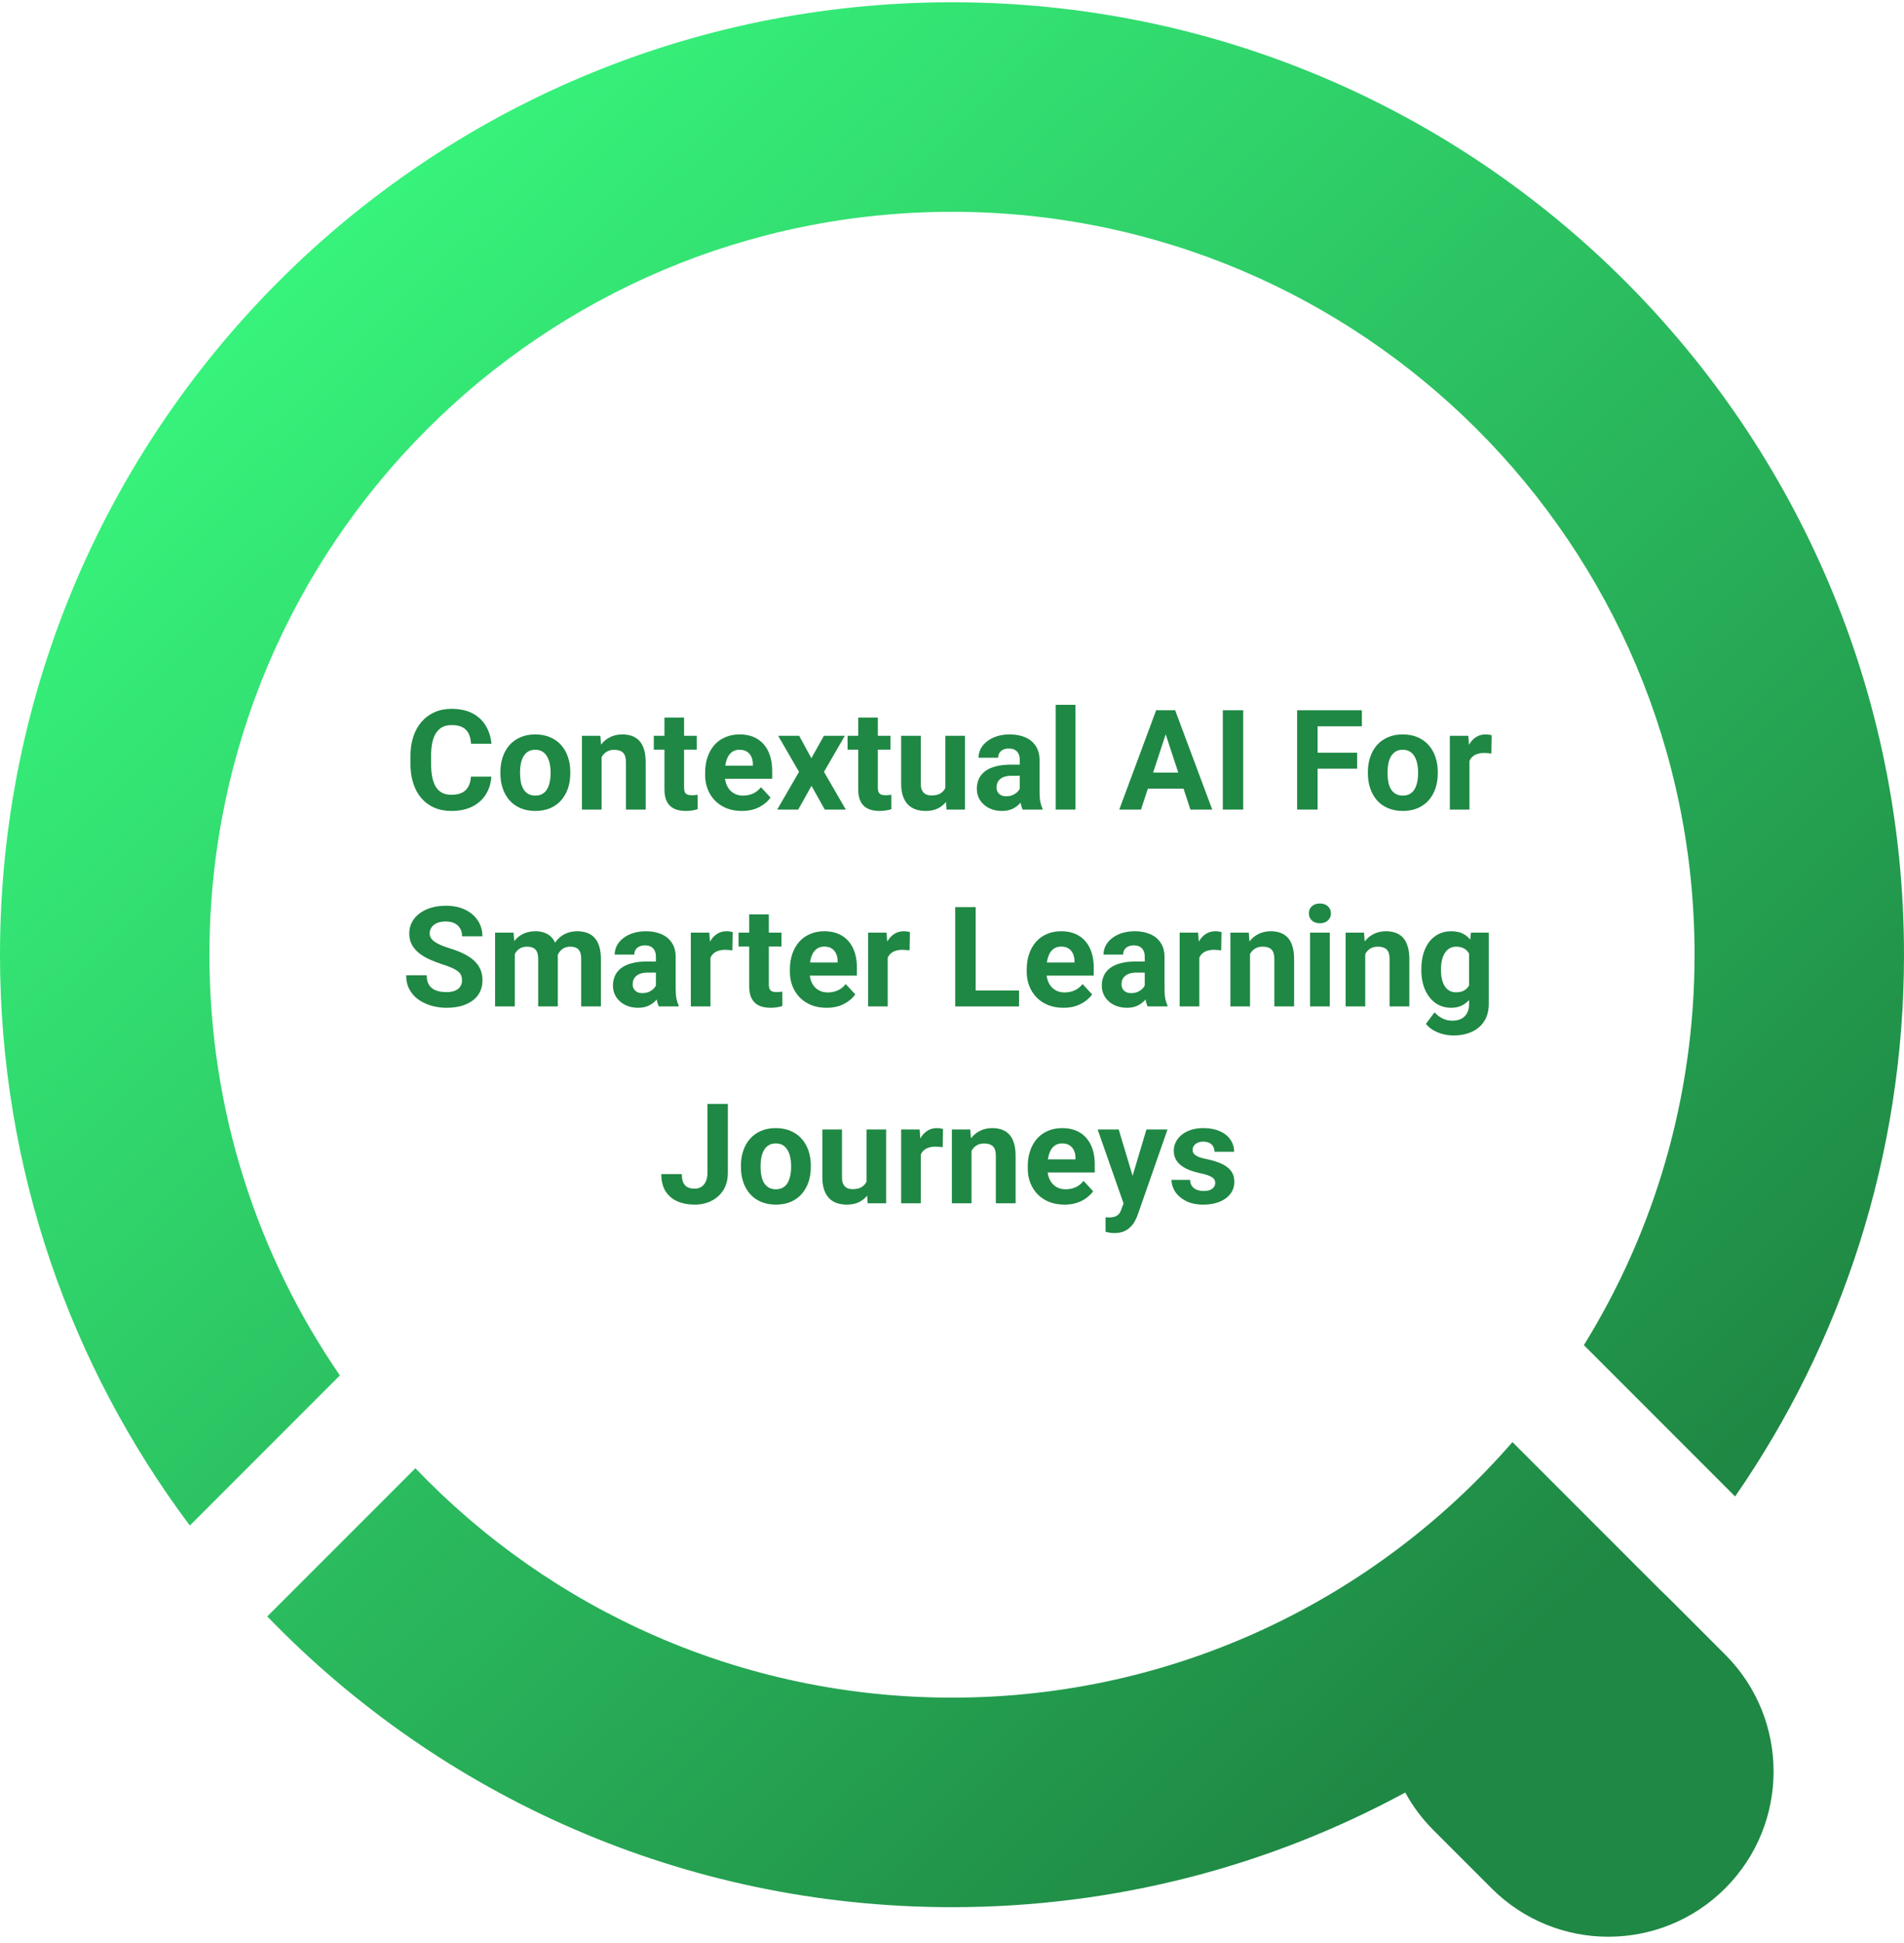
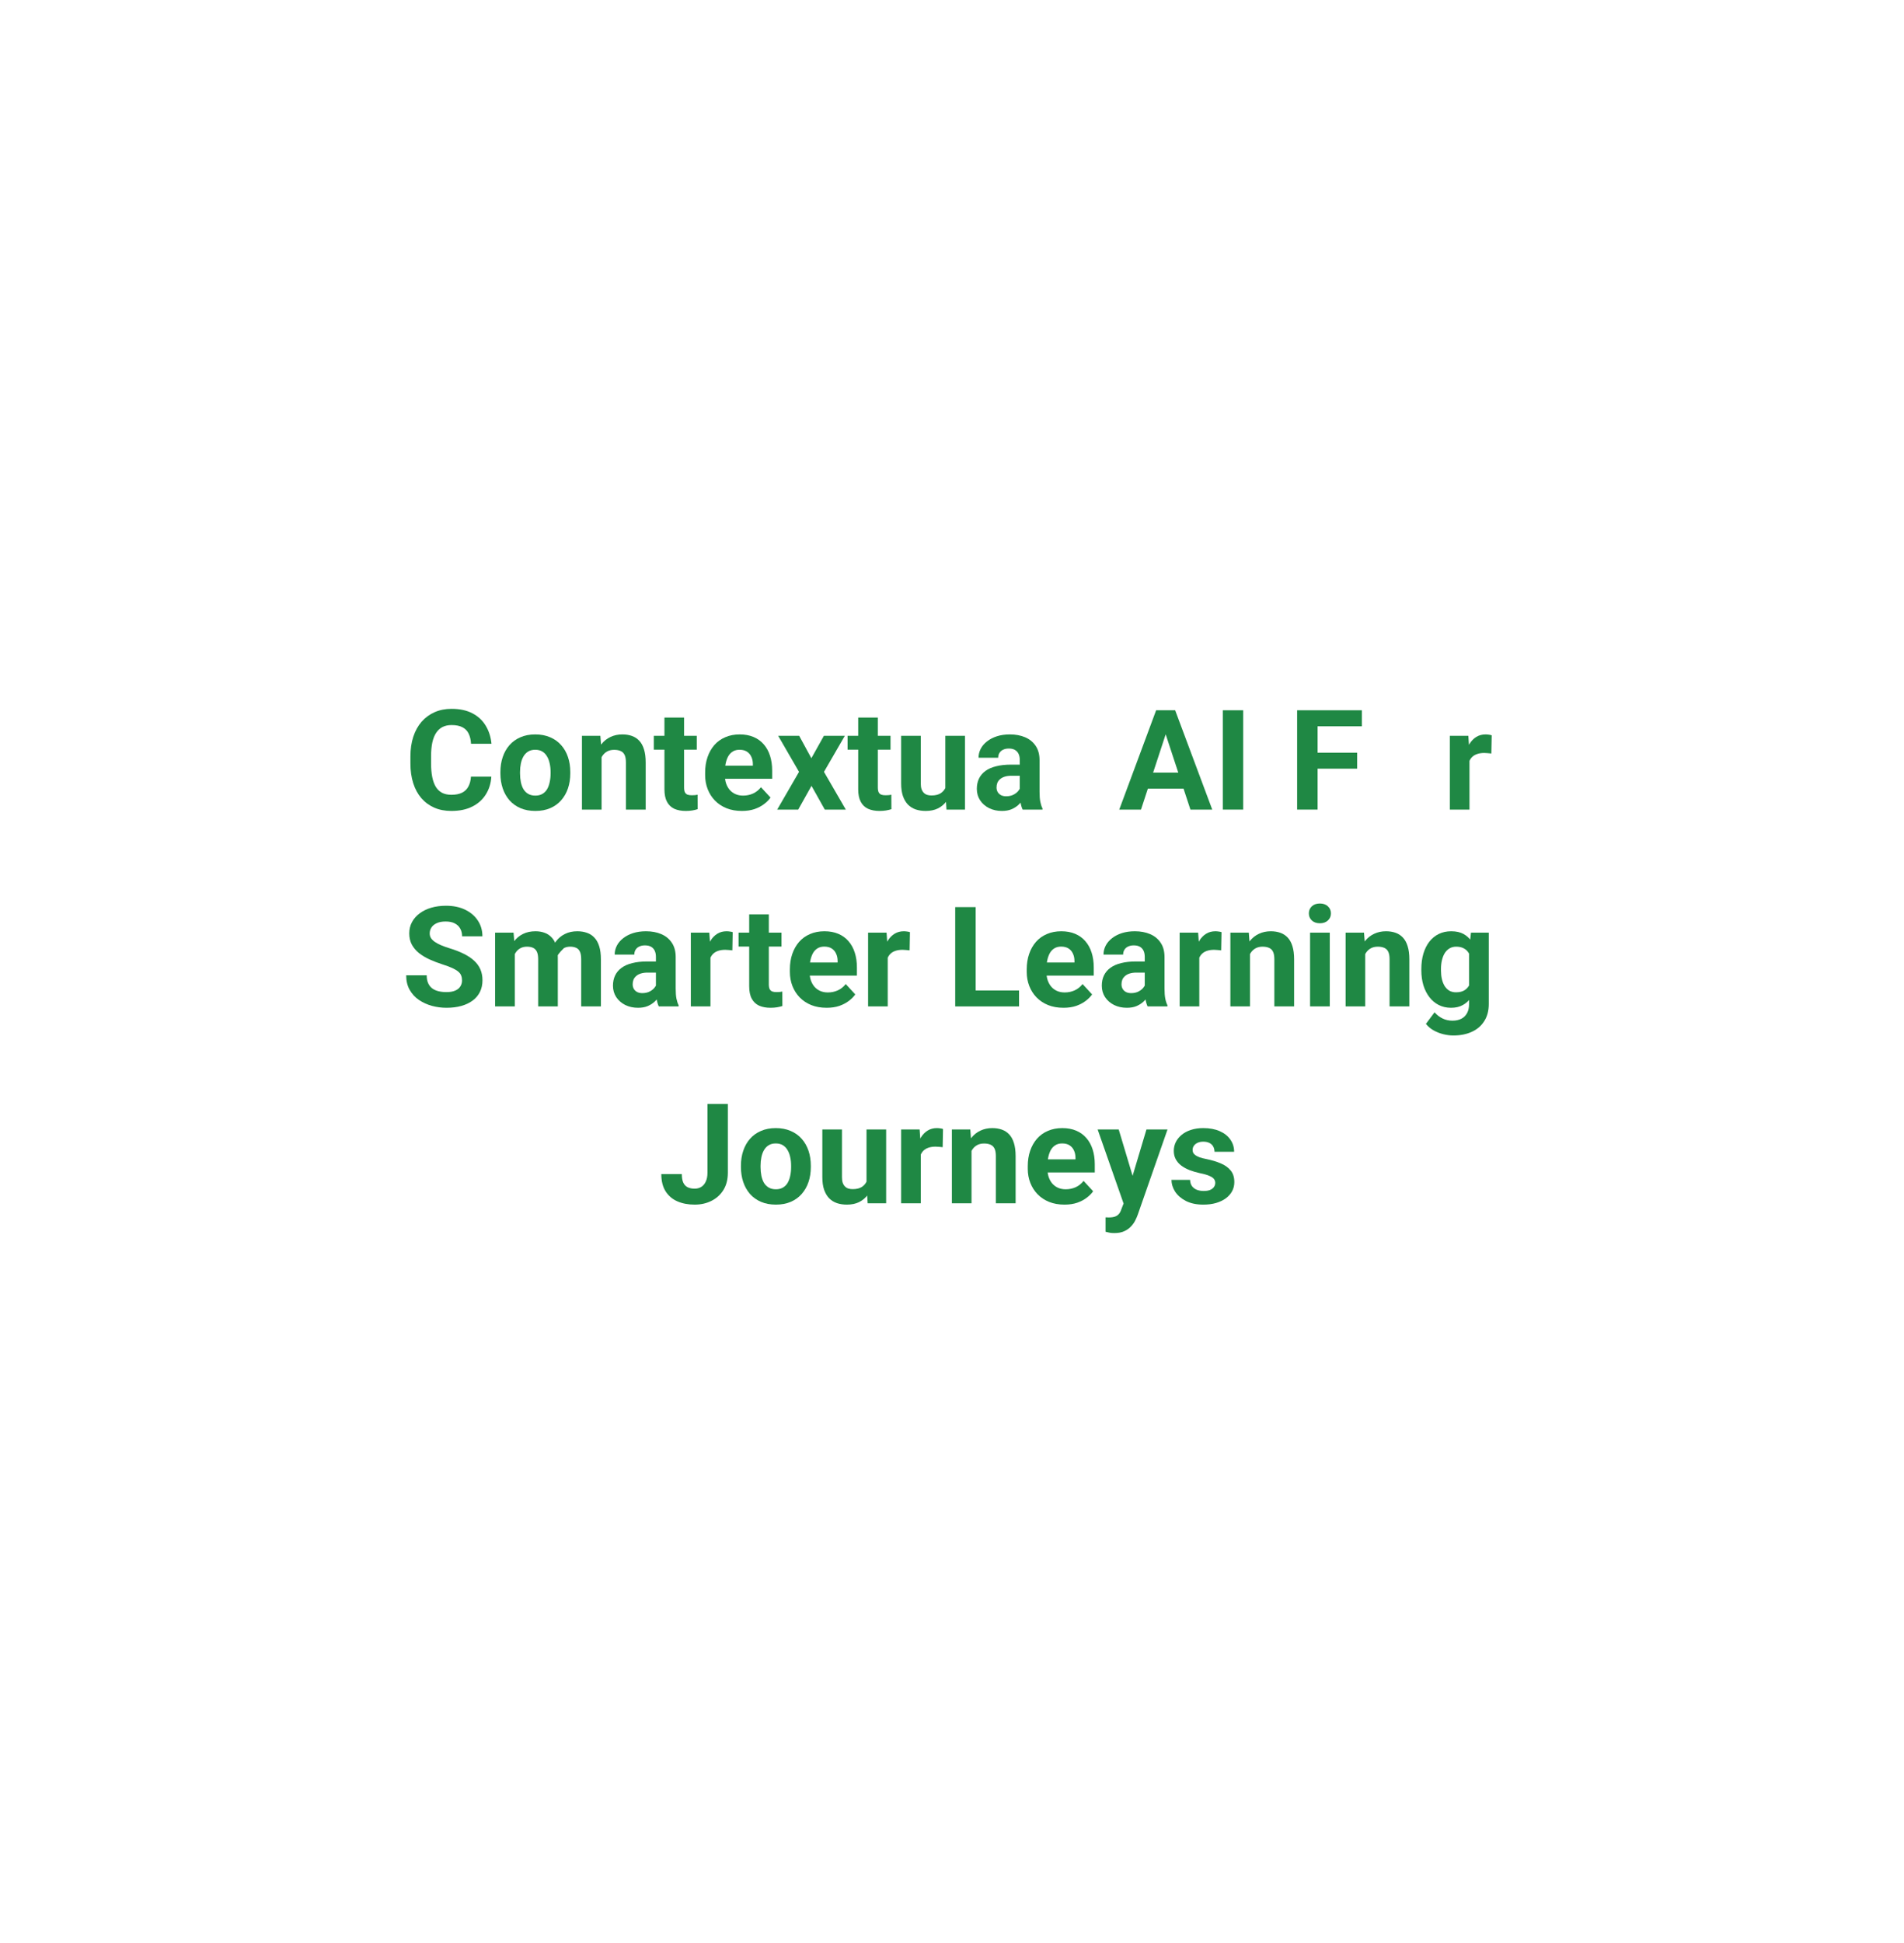
<svg xmlns="http://www.w3.org/2000/svg" width="300" height="306" viewBox="0 0 300 306" fill="none">
-   <path fill-rule="evenodd" clip-rule="evenodd" d="M273.389 235.676C290.169 211.455 300 182.055 300 150.358C300 67.515 232.843 0.358 150 0.358C67.157 0.358 0 67.515 0 150.358C0 184.079 11.127 215.201 29.91 240.253L53.552 216.61C40.589 197.774 33 174.952 33 150.358C33 85.741 85.383 33.358 150 33.358C214.617 33.358 267 85.741 267 150.358C267 172.914 260.617 193.979 249.559 211.846L273.389 235.676ZM150 300.358C107.643 300.358 69.386 282.802 42.11 254.569L65.449 231.23C86.75 253.493 116.756 267.358 150 267.358C185.249 267.358 216.858 251.77 238.308 227.111L261.682 250.486C262.019 250.79 262.35 251.104 262.675 251.428L271.827 260.58C281.992 270.745 281.992 287.225 271.827 297.39C261.662 307.555 245.181 307.555 235.016 297.39L225.865 288.239C224.061 286.435 222.577 284.432 221.413 282.3C200.179 293.817 175.853 300.358 150 300.358Z" fill="url(#paint0_linear_29_2)" />
  <path d="M74.205 122.312H77.417C77.353 123.364 77.062 124.299 76.547 125.115C76.038 125.932 75.326 126.569 74.409 127.027C73.5 127.486 72.404 127.715 71.122 127.715C70.12 127.715 69.221 127.543 68.426 127.199C67.631 126.848 66.951 126.347 66.385 125.695C65.826 125.044 65.4 124.256 65.106 123.332C64.813 122.408 64.666 121.373 64.666 120.228V119.143C64.666 117.997 64.816 116.962 65.117 116.038C65.425 115.107 65.862 114.316 66.428 113.664C67.001 113.012 67.685 112.511 68.48 112.16C69.274 111.809 70.162 111.634 71.144 111.634C72.447 111.634 73.546 111.87 74.441 112.343C75.344 112.815 76.042 113.467 76.536 114.298C77.037 115.129 77.338 116.074 77.439 117.134H74.216C74.18 116.504 74.055 115.97 73.84 115.533C73.625 115.089 73.299 114.756 72.862 114.534C72.433 114.305 71.86 114.19 71.144 114.19C70.606 114.19 70.137 114.291 69.736 114.491C69.335 114.692 68.999 114.996 68.727 115.404C68.454 115.812 68.25 116.328 68.114 116.951C67.985 117.567 67.921 118.29 67.921 119.121V120.228C67.921 121.037 67.982 121.749 68.103 122.365C68.225 122.974 68.412 123.49 68.662 123.912C68.92 124.327 69.249 124.643 69.65 124.857C70.059 125.065 70.549 125.169 71.122 125.169C71.795 125.169 72.35 125.062 72.787 124.847C73.224 124.632 73.557 124.313 73.786 123.891C74.022 123.468 74.162 122.942 74.205 122.312Z" fill="#1F8844" />
  <path d="M78.846 121.807V121.581C78.846 120.729 78.967 119.945 79.211 119.229C79.454 118.505 79.809 117.879 80.274 117.349C80.74 116.819 81.313 116.407 81.993 116.113C82.674 115.812 83.454 115.662 84.335 115.662C85.216 115.662 86 115.812 86.688 116.113C87.375 116.407 87.951 116.819 88.417 117.349C88.89 117.879 89.248 118.505 89.491 119.229C89.735 119.945 89.856 120.729 89.856 121.581V121.807C89.856 122.652 89.735 123.436 89.491 124.159C89.248 124.875 88.89 125.502 88.417 126.039C87.951 126.569 87.379 126.981 86.698 127.274C86.018 127.568 85.237 127.715 84.356 127.715C83.476 127.715 82.691 127.568 82.004 127.274C81.324 126.981 80.747 126.569 80.274 126.039C79.809 125.502 79.454 124.875 79.211 124.159C78.967 123.436 78.846 122.652 78.846 121.807ZM81.939 121.581V121.807C81.939 122.294 81.982 122.748 82.068 123.171C82.154 123.593 82.29 123.966 82.477 124.288C82.67 124.603 82.921 124.85 83.228 125.029C83.537 125.208 83.912 125.298 84.356 125.298C84.786 125.298 85.155 125.208 85.463 125.029C85.771 124.85 86.018 124.603 86.204 124.288C86.39 123.966 86.526 123.593 86.612 123.171C86.705 122.748 86.752 122.294 86.752 121.807V121.581C86.752 121.108 86.705 120.664 86.612 120.249C86.526 119.826 86.387 119.454 86.193 119.132C86.007 118.802 85.76 118.545 85.452 118.358C85.144 118.172 84.772 118.079 84.335 118.079C83.898 118.079 83.526 118.172 83.218 118.358C82.917 118.545 82.67 118.802 82.477 119.132C82.29 119.454 82.154 119.826 82.068 120.249C81.982 120.664 81.939 121.108 81.939 121.581Z" fill="#1F8844" />
  <path d="M94.787 118.358V127.5H91.693V115.877H94.594L94.787 118.358ZM94.336 121.28H93.498C93.498 120.421 93.609 119.647 93.831 118.96C94.053 118.265 94.365 117.674 94.766 117.188C95.167 116.693 95.643 116.317 96.194 116.06C96.753 115.795 97.376 115.662 98.064 115.662C98.608 115.662 99.106 115.741 99.557 115.898C100.008 116.056 100.395 116.307 100.717 116.65C101.046 116.994 101.297 117.449 101.469 118.015C101.648 118.58 101.737 119.271 101.737 120.088V127.5H98.622V120.077C98.622 119.562 98.55 119.16 98.407 118.874C98.264 118.588 98.053 118.387 97.773 118.272C97.501 118.151 97.165 118.09 96.764 118.09C96.348 118.09 95.987 118.172 95.679 118.337C95.378 118.502 95.127 118.731 94.927 119.024C94.733 119.311 94.587 119.647 94.486 120.034C94.386 120.421 94.336 120.836 94.336 121.28Z" fill="#1F8844" />
  <path d="M109.783 115.877V118.068H103.016V115.877H109.783ZM104.691 113.009H107.785V123.998C107.785 124.335 107.828 124.592 107.914 124.771C108.007 124.951 108.143 125.076 108.322 125.147C108.501 125.212 108.727 125.244 108.999 125.244C109.192 125.244 109.364 125.237 109.515 125.223C109.672 125.201 109.805 125.18 109.912 125.158L109.923 127.436C109.658 127.521 109.371 127.59 109.063 127.64C108.756 127.69 108.415 127.715 108.043 127.715C107.363 127.715 106.768 127.604 106.26 127.382C105.758 127.153 105.372 126.787 105.1 126.286C104.827 125.785 104.691 125.126 104.691 124.31V113.009Z" fill="#1F8844" />
  <path d="M116.895 127.715C115.992 127.715 115.183 127.572 114.467 127.285C113.751 126.992 113.142 126.587 112.641 126.071C112.146 125.556 111.767 124.958 111.502 124.277C111.237 123.59 111.104 122.859 111.104 122.086V121.656C111.104 120.775 111.23 119.97 111.48 119.239C111.731 118.509 112.089 117.875 112.555 117.338C113.027 116.801 113.6 116.389 114.273 116.103C114.947 115.809 115.706 115.662 116.551 115.662C117.374 115.662 118.105 115.798 118.742 116.07C119.38 116.342 119.913 116.729 120.343 117.23C120.78 117.732 121.109 118.333 121.331 119.035C121.553 119.73 121.664 120.503 121.664 121.355V122.645H112.426V120.582H118.624V120.346C118.624 119.916 118.545 119.533 118.388 119.196C118.237 118.853 118.008 118.58 117.7 118.38C117.392 118.179 116.998 118.079 116.519 118.079C116.11 118.079 115.759 118.169 115.466 118.348C115.172 118.527 114.932 118.777 114.746 119.1C114.567 119.422 114.431 119.801 114.338 120.238C114.252 120.668 114.209 121.141 114.209 121.656V122.086C114.209 122.551 114.273 122.981 114.402 123.375C114.538 123.769 114.728 124.109 114.972 124.396C115.222 124.682 115.523 124.904 115.874 125.062C116.232 125.219 116.637 125.298 117.088 125.298C117.646 125.298 118.166 125.19 118.646 124.976C119.132 124.754 119.551 124.421 119.902 123.977L121.406 125.609C121.163 125.96 120.83 126.297 120.407 126.619C119.992 126.941 119.491 127.206 118.903 127.414C118.316 127.615 117.646 127.715 116.895 127.715Z" fill="#1F8844" />
  <path d="M125.918 115.877L127.841 119.411L129.817 115.877H133.115L129.828 121.56L133.266 127.5H129.957L127.862 123.762L125.768 127.5H122.459L125.896 121.56L122.609 115.877H125.918Z" fill="#1F8844" />
  <path d="M140.312 115.877V118.068H133.545V115.877H140.312ZM135.221 113.009H138.314V123.998C138.314 124.335 138.357 124.592 138.443 124.771C138.536 124.951 138.673 125.076 138.852 125.147C139.031 125.212 139.256 125.244 139.528 125.244C139.722 125.244 139.894 125.237 140.044 125.223C140.201 125.201 140.334 125.18 140.441 125.158L140.452 127.436C140.187 127.521 139.901 127.59 139.593 127.64C139.285 127.69 138.945 127.715 138.572 127.715C137.892 127.715 137.298 127.604 136.789 127.382C136.288 127.153 135.901 126.787 135.629 126.286C135.357 125.785 135.221 125.126 135.221 124.31V113.009Z" fill="#1F8844" />
  <path d="M148.949 124.718V115.877H152.043V127.5H149.132L148.949 124.718ZM149.293 122.333L150.206 122.312C150.206 123.085 150.117 123.805 149.938 124.471C149.758 125.13 149.49 125.702 149.132 126.189C148.774 126.669 148.323 127.045 147.778 127.317C147.234 127.582 146.593 127.715 145.855 127.715C145.29 127.715 144.767 127.636 144.287 127.479C143.814 127.314 143.406 127.06 143.062 126.716C142.726 126.365 142.461 125.917 142.268 125.373C142.081 124.822 141.988 124.159 141.988 123.386V115.877H145.082V123.407C145.082 123.751 145.121 124.041 145.2 124.277C145.286 124.514 145.404 124.707 145.555 124.857C145.705 125.008 145.881 125.115 146.081 125.18C146.289 125.244 146.518 125.276 146.769 125.276C147.406 125.276 147.907 125.147 148.272 124.89C148.645 124.632 148.906 124.281 149.057 123.837C149.214 123.386 149.293 122.884 149.293 122.333Z" fill="#1F8844" />
  <path d="M160.68 124.879V119.701C160.68 119.329 160.619 119.01 160.497 118.745C160.375 118.473 160.186 118.262 159.928 118.111C159.677 117.961 159.351 117.886 158.95 117.886C158.606 117.886 158.309 117.947 158.059 118.068C157.808 118.183 157.615 118.351 157.479 118.573C157.342 118.788 157.274 119.042 157.274 119.336H154.181C154.181 118.842 154.295 118.373 154.524 117.929C154.754 117.485 155.087 117.094 155.523 116.758C155.96 116.414 156.479 116.146 157.081 115.952C157.69 115.759 158.37 115.662 159.122 115.662C160.024 115.662 160.826 115.812 161.528 116.113C162.23 116.414 162.782 116.865 163.183 117.467C163.591 118.068 163.795 118.82 163.795 119.723V124.696C163.795 125.334 163.834 125.856 163.913 126.265C163.992 126.666 164.106 127.017 164.257 127.317V127.5H161.131C160.98 127.185 160.866 126.791 160.787 126.318C160.715 125.839 160.68 125.359 160.68 124.879ZM161.088 120.421L161.109 122.172H159.38C158.972 122.172 158.617 122.218 158.316 122.312C158.016 122.405 157.769 122.537 157.575 122.709C157.382 122.874 157.239 123.067 157.146 123.289C157.06 123.511 157.017 123.755 157.017 124.02C157.017 124.285 157.077 124.524 157.199 124.739C157.321 124.947 157.496 125.112 157.726 125.233C157.955 125.348 158.223 125.405 158.531 125.405C158.997 125.405 159.401 125.312 159.745 125.126C160.089 124.94 160.354 124.711 160.54 124.438C160.733 124.166 160.834 123.909 160.841 123.665L161.657 124.976C161.543 125.269 161.385 125.574 161.185 125.889C160.991 126.204 160.744 126.501 160.443 126.78C160.143 127.052 159.781 127.278 159.358 127.457C158.936 127.629 158.435 127.715 157.854 127.715C157.117 127.715 156.447 127.568 155.846 127.274C155.251 126.974 154.779 126.562 154.428 126.039C154.084 125.509 153.912 124.908 153.912 124.234C153.912 123.626 154.027 123.085 154.256 122.612C154.485 122.14 154.822 121.742 155.266 121.42C155.717 121.09 156.279 120.843 156.952 120.679C157.625 120.507 158.406 120.421 159.294 120.421H161.088Z" fill="#1F8844" />
-   <path d="M169.445 111V127.5H166.341V111H169.445Z" fill="#1F8844" />
  <path d="M184.033 114.534L179.779 127.5H176.353L182.164 111.859H184.345L184.033 114.534ZM187.567 127.5L183.303 114.534L182.959 111.859H185.161L191.005 127.5H187.567ZM187.374 121.678V124.202H179.113V121.678H187.374Z" fill="#1F8844" />
  <path d="M195.882 111.859V127.5H192.67V111.859H195.882Z" fill="#1F8844" />
  <path d="M207.602 111.859V127.5H204.379V111.859H207.602ZM213.832 118.541V121.055H206.721V118.541H213.832ZM214.584 111.859V114.384H206.721V111.859H214.584Z" fill="#1F8844" />
-   <path d="M215.529 121.807V121.581C215.529 120.729 215.651 119.945 215.895 119.229C216.138 118.505 216.493 117.879 216.958 117.349C217.424 116.819 217.996 116.407 218.677 116.113C219.357 115.812 220.138 115.662 221.019 115.662C221.899 115.662 222.684 115.812 223.371 116.113C224.059 116.407 224.635 116.819 225.101 117.349C225.573 117.879 225.931 118.505 226.175 119.229C226.418 119.945 226.54 120.729 226.54 121.581V121.807C226.54 122.652 226.418 123.436 226.175 124.159C225.931 124.875 225.573 125.502 225.101 126.039C224.635 126.569 224.062 126.981 223.382 127.274C222.701 127.568 221.921 127.715 221.04 127.715C220.159 127.715 219.375 127.568 218.688 127.274C218.007 126.981 217.431 126.569 216.958 126.039C216.493 125.502 216.138 124.875 215.895 124.159C215.651 123.436 215.529 122.652 215.529 121.807ZM218.623 121.581V121.807C218.623 122.294 218.666 122.748 218.752 123.171C218.838 123.593 218.974 123.966 219.16 124.288C219.354 124.603 219.604 124.85 219.912 125.029C220.22 125.208 220.596 125.298 221.04 125.298C221.47 125.298 221.839 125.208 222.146 125.029C222.454 124.85 222.701 124.603 222.888 124.288C223.074 123.966 223.21 123.593 223.296 123.171C223.389 122.748 223.436 122.294 223.436 121.807V121.581C223.436 121.108 223.389 120.664 223.296 120.249C223.21 119.826 223.07 119.454 222.877 119.132C222.691 118.802 222.444 118.545 222.136 118.358C221.828 118.172 221.455 118.079 221.019 118.079C220.582 118.079 220.209 118.172 219.901 118.358C219.601 118.545 219.354 118.802 219.16 119.132C218.974 119.454 218.838 119.826 218.752 120.249C218.666 120.664 218.623 121.108 218.623 121.581Z" fill="#1F8844" />
  <path d="M231.535 118.412V127.5H228.441V115.877H231.353L231.535 118.412ZM235.037 115.802L234.983 118.67C234.833 118.648 234.65 118.631 234.436 118.616C234.228 118.595 234.038 118.584 233.866 118.584C233.429 118.584 233.05 118.641 232.728 118.756C232.412 118.863 232.147 119.024 231.933 119.239C231.725 119.454 231.567 119.715 231.46 120.023C231.36 120.331 231.302 120.682 231.288 121.076L230.665 120.883C230.665 120.131 230.74 119.44 230.891 118.81C231.041 118.172 231.259 117.617 231.546 117.145C231.84 116.672 232.198 116.307 232.62 116.049C233.043 115.791 233.526 115.662 234.07 115.662C234.242 115.662 234.418 115.676 234.597 115.705C234.776 115.727 234.923 115.759 235.037 115.802Z" fill="#1F8844" />
  <path d="M72.798 154.407C72.798 154.128 72.755 153.877 72.669 153.655C72.59 153.426 72.44 153.218 72.218 153.032C71.996 152.839 71.684 152.649 71.283 152.463C70.882 152.277 70.363 152.083 69.726 151.883C69.017 151.654 68.343 151.396 67.706 151.109C67.076 150.823 66.517 150.49 66.03 150.11C65.55 149.724 65.171 149.276 64.892 148.768C64.62 148.259 64.483 147.668 64.483 146.995C64.483 146.343 64.627 145.753 64.913 145.223C65.2 144.686 65.601 144.227 66.116 143.848C66.632 143.461 67.241 143.164 67.942 142.956C68.651 142.748 69.428 142.645 70.273 142.645C71.426 142.645 72.433 142.852 73.292 143.268C74.151 143.683 74.817 144.252 75.29 144.976C75.77 145.699 76.01 146.526 76.01 147.457H72.809C72.809 146.999 72.712 146.598 72.519 146.254C72.332 145.903 72.046 145.627 71.659 145.427C71.28 145.226 70.8 145.126 70.22 145.126C69.661 145.126 69.196 145.212 68.823 145.384C68.451 145.549 68.171 145.774 67.985 146.061C67.799 146.34 67.706 146.655 67.706 147.006C67.706 147.271 67.77 147.511 67.899 147.726C68.035 147.94 68.236 148.141 68.501 148.327C68.766 148.513 69.092 148.689 69.478 148.854C69.865 149.018 70.313 149.179 70.821 149.337C71.674 149.595 72.422 149.885 73.066 150.207C73.718 150.529 74.262 150.891 74.699 151.292C75.136 151.693 75.466 152.148 75.688 152.656C75.909 153.165 76.02 153.741 76.02 154.386C76.02 155.066 75.888 155.675 75.623 156.212C75.358 156.749 74.975 157.204 74.474 157.576C73.972 157.949 73.374 158.231 72.68 158.425C71.985 158.618 71.208 158.715 70.349 158.715C69.575 158.715 68.812 158.615 68.061 158.414C67.309 158.206 66.625 157.895 66.009 157.479C65.4 157.064 64.913 156.534 64.548 155.89C64.183 155.245 64 154.482 64 153.602H67.233C67.233 154.089 67.309 154.5 67.459 154.837C67.609 155.174 67.821 155.446 68.093 155.653C68.372 155.861 68.701 156.011 69.081 156.104C69.468 156.198 69.89 156.244 70.349 156.244C70.907 156.244 71.366 156.165 71.724 156.008C72.089 155.85 72.357 155.632 72.529 155.353C72.708 155.073 72.798 154.758 72.798 154.407Z" fill="#1F8844" />
-   <path d="M81.112 149.283V158.5H78.008V146.877H80.919L81.112 149.283ZM80.683 152.28H79.823C79.823 151.471 79.92 150.726 80.113 150.046C80.314 149.358 80.604 148.764 80.983 148.263C81.37 147.754 81.846 147.36 82.412 147.081C82.978 146.802 83.633 146.662 84.378 146.662C84.894 146.662 85.366 146.741 85.796 146.898C86.226 147.049 86.594 147.289 86.902 147.618C87.217 147.94 87.461 148.363 87.633 148.886C87.805 149.401 87.891 150.021 87.891 150.744V158.5H84.797V151.088C84.797 150.558 84.725 150.15 84.582 149.863C84.439 149.577 84.235 149.376 83.97 149.262C83.712 149.147 83.4 149.09 83.035 149.09C82.634 149.09 82.283 149.172 81.982 149.337C81.689 149.502 81.445 149.731 81.252 150.024C81.059 150.311 80.915 150.647 80.822 151.034C80.729 151.421 80.683 151.836 80.683 152.28ZM87.601 151.926L86.494 152.065C86.494 151.306 86.587 150.601 86.773 149.949C86.967 149.298 87.25 148.725 87.622 148.23C88.002 147.736 88.471 147.353 89.029 147.081C89.588 146.802 90.232 146.662 90.963 146.662C91.522 146.662 92.03 146.744 92.488 146.909C92.947 147.067 93.337 147.321 93.659 147.672C93.989 148.016 94.239 148.467 94.411 149.025C94.59 149.584 94.68 150.268 94.68 151.077V158.5H91.575V151.077C91.575 150.54 91.504 150.132 91.36 149.853C91.224 149.566 91.024 149.369 90.759 149.262C90.501 149.147 90.193 149.09 89.835 149.09C89.463 149.09 89.137 149.165 88.857 149.315C88.578 149.459 88.345 149.659 88.159 149.917C87.973 150.175 87.833 150.476 87.74 150.819C87.647 151.156 87.601 151.525 87.601 151.926Z" fill="#1F8844" />
+   <path d="M81.112 149.283V158.5H78.008V146.877H80.919L81.112 149.283ZM80.683 152.28H79.823C79.823 151.471 79.92 150.726 80.113 150.046C80.314 149.358 80.604 148.764 80.983 148.263C81.37 147.754 81.846 147.36 82.412 147.081C82.978 146.802 83.633 146.662 84.378 146.662C84.894 146.662 85.366 146.741 85.796 146.898C86.226 147.049 86.594 147.289 86.902 147.618C87.217 147.94 87.461 148.363 87.633 148.886C87.805 149.401 87.891 150.021 87.891 150.744V158.5H84.797V151.088C84.797 150.558 84.725 150.15 84.582 149.863C84.439 149.577 84.235 149.376 83.97 149.262C83.712 149.147 83.4 149.09 83.035 149.09C82.634 149.09 82.283 149.172 81.982 149.337C81.689 149.502 81.445 149.731 81.252 150.024C81.059 150.311 80.915 150.647 80.822 151.034C80.729 151.421 80.683 151.836 80.683 152.28ZM87.601 151.926L86.494 152.065C86.494 151.306 86.587 150.601 86.773 149.949C86.967 149.298 87.25 148.725 87.622 148.23C88.002 147.736 88.471 147.353 89.029 147.081C89.588 146.802 90.232 146.662 90.963 146.662C91.522 146.662 92.03 146.744 92.488 146.909C92.947 147.067 93.337 147.321 93.659 147.672C93.989 148.016 94.239 148.467 94.411 149.025C94.59 149.584 94.68 150.268 94.68 151.077V158.5H91.575V151.077C91.575 150.54 91.504 150.132 91.36 149.853C91.224 149.566 91.024 149.369 90.759 149.262C90.501 149.147 90.193 149.09 89.835 149.09C89.463 149.09 89.137 149.165 88.857 149.315C87.973 150.175 87.833 150.476 87.74 150.819C87.647 151.156 87.601 151.525 87.601 151.926Z" fill="#1F8844" />
  <path d="M103.349 155.879V150.701C103.349 150.329 103.288 150.01 103.166 149.745C103.044 149.473 102.854 149.262 102.597 149.111C102.346 148.961 102.02 148.886 101.619 148.886C101.275 148.886 100.978 148.947 100.728 149.068C100.477 149.183 100.284 149.351 100.147 149.573C100.011 149.788 99.943 150.042 99.943 150.336H96.85C96.85 149.842 96.964 149.373 97.193 148.929C97.422 148.485 97.755 148.094 98.192 147.758C98.629 147.414 99.148 147.146 99.75 146.952C100.359 146.759 101.039 146.662 101.791 146.662C102.693 146.662 103.495 146.812 104.197 147.113C104.899 147.414 105.451 147.865 105.852 148.467C106.26 149.068 106.464 149.82 106.464 150.723V155.696C106.464 156.334 106.503 156.856 106.582 157.265C106.661 157.666 106.775 158.017 106.926 158.317V158.5H103.8C103.649 158.185 103.535 157.791 103.456 157.318C103.384 156.839 103.349 156.359 103.349 155.879ZM103.757 151.421L103.778 153.172H102.049C101.641 153.172 101.286 153.218 100.985 153.312C100.685 153.405 100.438 153.537 100.244 153.709C100.051 153.874 99.908 154.067 99.814 154.289C99.728 154.511 99.686 154.755 99.686 155.02C99.686 155.285 99.746 155.524 99.868 155.739C99.99 155.947 100.165 156.112 100.395 156.233C100.624 156.348 100.892 156.405 101.2 156.405C101.666 156.405 102.07 156.312 102.414 156.126C102.758 155.94 103.023 155.711 103.209 155.438C103.402 155.166 103.503 154.909 103.51 154.665L104.326 155.976C104.212 156.269 104.054 156.574 103.854 156.889C103.66 157.204 103.413 157.501 103.112 157.78C102.812 158.052 102.45 158.278 102.027 158.457C101.605 158.629 101.104 158.715 100.523 158.715C99.786 158.715 99.116 158.568 98.515 158.274C97.92 157.974 97.448 157.562 97.097 157.039C96.753 156.509 96.581 155.908 96.581 155.234C96.581 154.626 96.696 154.085 96.925 153.612C97.154 153.14 97.491 152.742 97.935 152.42C98.386 152.09 98.948 151.843 99.621 151.679C100.294 151.507 101.075 151.421 101.963 151.421H103.757Z" fill="#1F8844" />
  <path d="M111.942 149.412V158.5H108.849V146.877H111.76L111.942 149.412ZM115.444 146.802L115.391 149.67C115.24 149.648 115.058 149.631 114.843 149.616C114.635 149.595 114.445 149.584 114.273 149.584C113.837 149.584 113.457 149.641 113.135 149.756C112.82 149.863 112.555 150.024 112.34 150.239C112.132 150.454 111.975 150.715 111.867 151.023C111.767 151.331 111.71 151.682 111.695 152.076L111.072 151.883C111.072 151.131 111.147 150.44 111.298 149.81C111.448 149.172 111.667 148.617 111.953 148.145C112.247 147.672 112.605 147.307 113.027 147.049C113.45 146.791 113.933 146.662 114.478 146.662C114.649 146.662 114.825 146.676 115.004 146.705C115.183 146.727 115.33 146.759 115.444 146.802Z" fill="#1F8844" />
  <path d="M123.136 146.877V149.068H116.368V146.877H123.136ZM118.044 144.009H121.138V154.998C121.138 155.335 121.181 155.592 121.267 155.771C121.36 155.951 121.496 156.076 121.675 156.147C121.854 156.212 122.079 156.244 122.352 156.244C122.545 156.244 122.717 156.237 122.867 156.223C123.025 156.201 123.157 156.18 123.265 156.158L123.275 158.436C123.01 158.521 122.724 158.59 122.416 158.64C122.108 158.69 121.768 158.715 121.396 158.715C120.715 158.715 120.121 158.604 119.612 158.382C119.111 158.153 118.724 157.787 118.452 157.286C118.18 156.785 118.044 156.126 118.044 155.31V144.009Z" fill="#1F8844" />
  <path d="M130.247 158.715C129.345 158.715 128.535 158.572 127.819 158.285C127.103 157.992 126.494 157.587 125.993 157.071C125.499 156.556 125.119 155.958 124.854 155.277C124.59 154.59 124.457 153.859 124.457 153.086V152.656C124.457 151.775 124.582 150.97 124.833 150.239C125.084 149.509 125.442 148.875 125.907 148.338C126.38 147.801 126.953 147.389 127.626 147.103C128.299 146.809 129.058 146.662 129.903 146.662C130.727 146.662 131.457 146.798 132.095 147.07C132.732 147.342 133.266 147.729 133.695 148.23C134.132 148.732 134.462 149.333 134.684 150.035C134.906 150.73 135.017 151.503 135.017 152.355V153.645H125.778V151.582H131.977V151.346C131.977 150.916 131.898 150.533 131.74 150.196C131.59 149.853 131.361 149.58 131.053 149.38C130.745 149.179 130.351 149.079 129.871 149.079C129.463 149.079 129.112 149.169 128.818 149.348C128.525 149.527 128.285 149.777 128.099 150.1C127.92 150.422 127.784 150.801 127.69 151.238C127.604 151.668 127.562 152.141 127.562 152.656V153.086C127.562 153.551 127.626 153.981 127.755 154.375C127.891 154.769 128.081 155.109 128.324 155.396C128.575 155.682 128.876 155.904 129.227 156.062C129.585 156.219 129.989 156.298 130.44 156.298C130.999 156.298 131.518 156.19 131.998 155.976C132.485 155.754 132.904 155.421 133.255 154.977L134.759 156.609C134.515 156.96 134.182 157.297 133.76 157.619C133.344 157.941 132.843 158.206 132.256 158.414C131.669 158.615 130.999 158.715 130.247 158.715Z" fill="#1F8844" />
  <path d="M139.872 149.412V158.5H136.778V146.877H139.689L139.872 149.412ZM143.374 146.802L143.32 149.67C143.17 149.648 142.987 149.631 142.772 149.616C142.565 149.595 142.375 149.584 142.203 149.584C141.766 149.584 141.387 149.641 141.064 149.756C140.749 149.863 140.484 150.024 140.27 150.239C140.062 150.454 139.904 150.715 139.797 151.023C139.697 151.331 139.639 151.682 139.625 152.076L139.002 151.883C139.002 151.131 139.077 150.44 139.228 149.81C139.378 149.172 139.596 148.617 139.883 148.145C140.176 147.672 140.535 147.307 140.957 147.049C141.38 146.791 141.863 146.662 142.407 146.662C142.579 146.662 142.755 146.676 142.934 146.705C143.113 146.727 143.259 146.759 143.374 146.802Z" fill="#1F8844" />
  <path d="M160.562 155.986V158.5H152.688V155.986H160.562ZM153.729 142.859V158.5H150.507V142.859H153.729Z" fill="#1F8844" />
  <path d="M167.565 158.715C166.663 158.715 165.854 158.572 165.138 158.285C164.422 157.992 163.813 157.587 163.312 157.071C162.817 156.556 162.438 155.958 162.173 155.277C161.908 154.59 161.775 153.859 161.775 153.086V152.656C161.775 151.775 161.901 150.97 162.151 150.239C162.402 149.509 162.76 148.875 163.226 148.338C163.698 147.801 164.271 147.389 164.944 147.103C165.618 146.809 166.377 146.662 167.222 146.662C168.045 146.662 168.776 146.798 169.413 147.07C170.05 147.342 170.584 147.729 171.014 148.23C171.451 148.732 171.78 149.333 172.002 150.035C172.224 150.73 172.335 151.503 172.335 152.355V153.645H163.097V151.582H169.295V151.346C169.295 150.916 169.216 150.533 169.059 150.196C168.908 149.853 168.679 149.58 168.371 149.38C168.063 149.179 167.669 149.079 167.189 149.079C166.781 149.079 166.43 149.169 166.137 149.348C165.843 149.527 165.603 149.777 165.417 150.1C165.238 150.422 165.102 150.801 165.009 151.238C164.923 151.668 164.88 152.141 164.88 152.656V153.086C164.88 153.551 164.944 153.981 165.073 154.375C165.209 154.769 165.399 155.109 165.643 155.396C165.893 155.682 166.194 155.904 166.545 156.062C166.903 156.219 167.308 156.298 167.759 156.298C168.317 156.298 168.837 156.19 169.316 155.976C169.803 155.754 170.222 155.421 170.573 154.977L172.077 156.609C171.834 156.96 171.501 157.297 171.078 157.619C170.663 157.941 170.161 158.206 169.574 158.414C168.987 158.615 168.317 158.715 167.565 158.715Z" fill="#1F8844" />
  <path d="M180.37 155.879V150.701C180.37 150.329 180.309 150.01 180.188 149.745C180.066 149.473 179.876 149.262 179.618 149.111C179.368 148.961 179.042 148.886 178.641 148.886C178.297 148.886 178 148.947 177.749 149.068C177.498 149.183 177.305 149.351 177.169 149.573C177.033 149.788 176.965 150.042 176.965 150.336H173.871C173.871 149.842 173.986 149.373 174.215 148.929C174.444 148.485 174.777 148.094 175.214 147.758C175.651 147.414 176.17 147.146 176.771 146.952C177.38 146.759 178.061 146.662 178.812 146.662C179.715 146.662 180.517 146.812 181.219 147.113C181.921 147.414 182.472 147.865 182.873 148.467C183.281 149.068 183.485 149.82 183.485 150.723V155.696C183.485 156.334 183.525 156.856 183.604 157.265C183.682 157.666 183.797 158.017 183.947 158.317V158.5H180.821C180.671 158.185 180.556 157.791 180.478 157.318C180.406 156.839 180.37 156.359 180.37 155.879ZM180.778 151.421L180.8 153.172H179.07C178.662 153.172 178.308 153.218 178.007 153.312C177.706 153.405 177.459 153.537 177.266 153.709C177.072 153.874 176.929 154.067 176.836 154.289C176.75 154.511 176.707 154.755 176.707 155.02C176.707 155.285 176.768 155.524 176.89 155.739C177.011 155.947 177.187 156.112 177.416 156.233C177.645 156.348 177.914 156.405 178.222 156.405C178.687 156.405 179.092 156.312 179.436 156.126C179.779 155.94 180.044 155.711 180.23 155.438C180.424 155.166 180.524 154.909 180.531 154.665L181.348 155.976C181.233 156.269 181.076 156.574 180.875 156.889C180.682 157.204 180.435 157.501 180.134 157.78C179.833 158.052 179.471 158.278 179.049 158.457C178.626 158.629 178.125 158.715 177.545 158.715C176.807 158.715 176.138 158.568 175.536 158.274C174.942 157.974 174.469 157.562 174.118 157.039C173.774 156.509 173.603 155.908 173.603 155.234C173.603 154.626 173.717 154.085 173.946 153.612C174.175 153.14 174.512 152.742 174.956 152.42C175.407 152.09 175.969 151.843 176.643 151.679C177.316 151.507 178.096 151.421 178.984 151.421H180.778Z" fill="#1F8844" />
  <path d="M188.964 149.412V158.5H185.87V146.877H188.781L188.964 149.412ZM192.466 146.802L192.412 149.67C192.262 149.648 192.079 149.631 191.864 149.616C191.657 149.595 191.467 149.584 191.295 149.584C190.858 149.584 190.479 149.641 190.156 149.756C189.841 149.863 189.576 150.024 189.361 150.239C189.154 150.454 188.996 150.715 188.889 151.023C188.788 151.331 188.731 151.682 188.717 152.076L188.094 151.883C188.094 151.131 188.169 150.44 188.319 149.81C188.47 149.172 188.688 148.617 188.975 148.145C189.268 147.672 189.626 147.307 190.049 147.049C190.471 146.791 190.955 146.662 191.499 146.662C191.671 146.662 191.846 146.676 192.025 146.705C192.204 146.727 192.351 146.759 192.466 146.802Z" fill="#1F8844" />
  <path d="M196.956 149.358V158.5H193.862V146.877H196.763L196.956 149.358ZM196.505 152.28H195.667C195.667 151.421 195.778 150.647 196 149.96C196.222 149.265 196.534 148.674 196.935 148.188C197.336 147.693 197.812 147.317 198.363 147.06C198.922 146.795 199.545 146.662 200.232 146.662C200.777 146.662 201.274 146.741 201.726 146.898C202.177 147.056 202.563 147.307 202.886 147.65C203.215 147.994 203.466 148.449 203.638 149.015C203.817 149.58 203.906 150.271 203.906 151.088V158.5H200.791V151.077C200.791 150.562 200.719 150.16 200.576 149.874C200.433 149.588 200.222 149.387 199.942 149.272C199.67 149.151 199.334 149.09 198.933 149.09C198.517 149.09 198.156 149.172 197.848 149.337C197.547 149.502 197.296 149.731 197.096 150.024C196.902 150.311 196.756 150.647 196.655 151.034C196.555 151.421 196.505 151.836 196.505 152.28Z" fill="#1F8844" />
  <path d="M209.524 146.877V158.5H206.42V146.877H209.524ZM206.227 143.848C206.227 143.396 206.384 143.024 206.699 142.73C207.014 142.437 207.437 142.29 207.967 142.29C208.49 142.29 208.909 142.437 209.224 142.73C209.546 143.024 209.707 143.396 209.707 143.848C209.707 144.299 209.546 144.671 209.224 144.965C208.909 145.258 208.49 145.405 207.967 145.405C207.437 145.405 207.014 145.258 206.699 144.965C206.384 144.671 206.227 144.299 206.227 143.848Z" fill="#1F8844" />
  <path d="M215.11 149.358V158.5H212.017V146.877H214.917L215.11 149.358ZM214.659 152.28H213.821C213.821 151.421 213.932 150.647 214.154 149.96C214.376 149.265 214.688 148.674 215.089 148.188C215.49 147.693 215.966 147.317 216.518 147.06C217.076 146.795 217.699 146.662 218.387 146.662C218.931 146.662 219.429 146.741 219.88 146.898C220.331 147.056 220.718 147.307 221.04 147.65C221.369 147.994 221.62 148.449 221.792 149.015C221.971 149.58 222.061 150.271 222.061 151.088V158.5H218.945V151.077C218.945 150.562 218.874 150.16 218.73 149.874C218.587 149.588 218.376 149.387 218.097 149.272C217.825 149.151 217.488 149.09 217.087 149.09C216.672 149.09 216.31 149.172 216.002 149.337C215.701 149.502 215.451 149.731 215.25 150.024C215.057 150.311 214.91 150.647 214.81 151.034C214.709 151.421 214.659 151.836 214.659 152.28Z" fill="#1F8844" />
  <path d="M231.771 146.877H234.575V158.113C234.575 159.173 234.339 160.072 233.866 160.81C233.401 161.554 232.749 162.117 231.911 162.496C231.073 162.883 230.099 163.076 228.989 163.076C228.502 163.076 227.987 163.012 227.442 162.883C226.905 162.754 226.39 162.553 225.896 162.281C225.409 162.009 225 161.665 224.671 161.25L226.035 159.424C226.393 159.839 226.809 160.161 227.281 160.391C227.754 160.627 228.277 160.745 228.85 160.745C229.408 160.745 229.881 160.641 230.268 160.434C230.654 160.233 230.951 159.936 231.159 159.542C231.367 159.155 231.471 158.686 231.471 158.135V149.562L231.771 146.877ZM223.951 152.828V152.603C223.951 151.715 224.059 150.909 224.273 150.186C224.495 149.455 224.807 148.828 225.208 148.306C225.616 147.783 226.11 147.378 226.69 147.092C227.271 146.805 227.926 146.662 228.656 146.662C229.43 146.662 230.078 146.805 230.601 147.092C231.123 147.378 231.553 147.786 231.89 148.316C232.226 148.839 232.488 149.459 232.674 150.175C232.867 150.884 233.018 151.661 233.125 152.506V153C233.018 153.809 232.856 154.561 232.642 155.256C232.427 155.951 232.144 156.559 231.793 157.082C231.442 157.598 231.005 157.999 230.482 158.285C229.967 158.572 229.351 158.715 228.635 158.715C227.919 158.715 227.271 158.568 226.69 158.274C226.118 157.981 225.627 157.569 225.219 157.039C224.811 156.509 224.495 155.886 224.273 155.17C224.059 154.454 223.951 153.673 223.951 152.828ZM227.045 152.603V152.828C227.045 153.308 227.091 153.756 227.185 154.171C227.278 154.586 227.421 154.955 227.614 155.277C227.815 155.592 228.062 155.84 228.355 156.019C228.656 156.19 229.011 156.276 229.419 156.276C229.985 156.276 230.447 156.158 230.805 155.922C231.163 155.678 231.431 155.345 231.61 154.923C231.789 154.5 231.893 154.013 231.922 153.462V152.055C231.908 151.604 231.847 151.199 231.739 150.841C231.632 150.476 231.481 150.164 231.288 149.906C231.095 149.648 230.844 149.448 230.536 149.305C230.228 149.161 229.863 149.09 229.44 149.09C229.032 149.09 228.678 149.183 228.377 149.369C228.083 149.548 227.836 149.795 227.636 150.11C227.442 150.425 227.296 150.798 227.195 151.228C227.095 151.65 227.045 152.108 227.045 152.603Z" fill="#1F8844" />
  <path d="M111.47 184.698V173.859H114.682V184.698C114.682 185.744 114.452 186.643 113.994 187.395C113.536 188.139 112.909 188.712 112.114 189.113C111.326 189.514 110.438 189.715 109.45 189.715C108.426 189.715 107.52 189.543 106.732 189.199C105.945 188.855 105.325 188.329 104.874 187.62C104.423 186.904 104.197 185.998 104.197 184.902H107.431C107.431 185.475 107.509 185.93 107.667 186.267C107.832 186.603 108.064 186.843 108.365 186.986C108.666 187.13 109.028 187.201 109.45 187.201C109.858 187.201 110.213 187.104 110.514 186.911C110.814 186.718 111.047 186.435 111.212 186.062C111.384 185.69 111.47 185.235 111.47 184.698Z" fill="#1F8844" />
  <path d="M116.744 183.807V183.581C116.744 182.729 116.866 181.945 117.109 181.229C117.353 180.505 117.707 179.879 118.173 179.349C118.638 178.819 119.211 178.407 119.892 178.113C120.572 177.812 121.353 177.662 122.233 177.662C123.114 177.662 123.898 177.812 124.586 178.113C125.273 178.407 125.85 178.819 126.315 179.349C126.788 179.879 127.146 180.505 127.39 181.229C127.633 181.945 127.755 182.729 127.755 183.581V183.807C127.755 184.652 127.633 185.436 127.39 186.159C127.146 186.875 126.788 187.502 126.315 188.039C125.85 188.569 125.277 188.981 124.597 189.274C123.916 189.568 123.136 189.715 122.255 189.715C121.374 189.715 120.59 189.568 119.902 189.274C119.222 188.981 118.646 188.569 118.173 188.039C117.707 187.502 117.353 186.875 117.109 186.159C116.866 185.436 116.744 184.652 116.744 183.807ZM119.838 183.581V183.807C119.838 184.294 119.881 184.748 119.967 185.171C120.053 185.593 120.189 185.966 120.375 186.288C120.568 186.603 120.819 186.85 121.127 187.029C121.435 187.208 121.811 187.298 122.255 187.298C122.685 187.298 123.053 187.208 123.361 187.029C123.669 186.85 123.916 186.603 124.103 186.288C124.289 185.966 124.425 185.593 124.511 185.171C124.604 184.748 124.65 184.294 124.65 183.807V183.581C124.65 183.108 124.604 182.664 124.511 182.249C124.425 181.826 124.285 181.454 124.092 181.132C123.906 180.802 123.659 180.545 123.351 180.358C123.043 180.172 122.67 180.079 122.233 180.079C121.797 180.079 121.424 180.172 121.116 180.358C120.815 180.545 120.568 180.802 120.375 181.132C120.189 181.454 120.053 181.826 119.967 182.249C119.881 182.664 119.838 183.108 119.838 183.581Z" fill="#1F8844" />
  <path d="M136.531 186.718V177.877H139.625V189.5H136.714L136.531 186.718ZM136.875 184.333L137.788 184.312C137.788 185.085 137.699 185.805 137.52 186.471C137.34 187.13 137.072 187.702 136.714 188.189C136.356 188.669 135.905 189.045 135.36 189.317C134.816 189.582 134.175 189.715 133.438 189.715C132.872 189.715 132.349 189.636 131.869 189.479C131.396 189.314 130.988 189.06 130.645 188.716C130.308 188.365 130.043 187.917 129.85 187.373C129.663 186.822 129.57 186.159 129.57 185.386V177.877H132.664V185.407C132.664 185.751 132.703 186.041 132.782 186.277C132.868 186.514 132.986 186.707 133.137 186.857C133.287 187.008 133.463 187.115 133.663 187.18C133.871 187.244 134.1 187.276 134.351 187.276C134.988 187.276 135.489 187.147 135.854 186.89C136.227 186.632 136.488 186.281 136.639 185.837C136.796 185.386 136.875 184.884 136.875 184.333Z" fill="#1F8844" />
  <path d="M145.082 180.412V189.5H141.988V177.877H144.899L145.082 180.412ZM148.584 177.802L148.53 180.67C148.38 180.648 148.197 180.631 147.982 180.616C147.775 180.595 147.585 180.584 147.413 180.584C146.976 180.584 146.597 180.641 146.274 180.756C145.959 180.863 145.694 181.024 145.479 181.239C145.272 181.454 145.114 181.715 145.007 182.023C144.907 182.331 144.849 182.682 144.835 183.076L144.212 182.883C144.212 182.131 144.287 181.44 144.438 180.81C144.588 180.172 144.806 179.617 145.093 179.145C145.386 178.672 145.744 178.307 146.167 178.049C146.59 177.791 147.073 177.662 147.617 177.662C147.789 177.662 147.965 177.676 148.144 177.705C148.323 177.727 148.469 177.759 148.584 177.802Z" fill="#1F8844" />
  <path d="M153.074 180.358V189.5H149.98V177.877H152.881L153.074 180.358ZM152.623 183.28H151.785C151.785 182.421 151.896 181.647 152.118 180.96C152.34 180.265 152.652 179.674 153.053 179.188C153.454 178.693 153.93 178.317 154.481 178.06C155.04 177.795 155.663 177.662 156.351 177.662C156.895 177.662 157.393 177.741 157.844 177.898C158.295 178.056 158.682 178.307 159.004 178.65C159.333 178.994 159.584 179.449 159.756 180.015C159.935 180.58 160.024 181.271 160.024 182.088V189.5H156.909V182.077C156.909 181.562 156.838 181.16 156.694 180.874C156.551 180.588 156.34 180.387 156.061 180.272C155.788 180.151 155.452 180.09 155.051 180.09C154.635 180.09 154.274 180.172 153.966 180.337C153.665 180.502 153.414 180.731 153.214 181.024C153.021 181.311 152.874 181.647 152.773 182.034C152.673 182.421 152.623 182.836 152.623 183.28Z" fill="#1F8844" />
  <path d="M167.727 189.715C166.824 189.715 166.015 189.572 165.299 189.285C164.583 188.992 163.974 188.587 163.473 188.071C162.979 187.556 162.599 186.958 162.334 186.277C162.069 185.59 161.937 184.859 161.937 184.086V183.656C161.937 182.775 162.062 181.97 162.312 181.239C162.563 180.509 162.921 179.875 163.387 179.338C163.859 178.801 164.432 178.389 165.105 178.103C165.779 177.809 166.538 177.662 167.383 177.662C168.206 177.662 168.937 177.798 169.574 178.07C170.212 178.342 170.745 178.729 171.175 179.23C171.612 179.732 171.941 180.333 172.163 181.035C172.385 181.73 172.496 182.503 172.496 183.355V184.645H163.258V182.582H169.456V182.346C169.456 181.916 169.377 181.533 169.22 181.196C169.069 180.853 168.84 180.58 168.532 180.38C168.224 180.179 167.83 180.079 167.351 180.079C166.942 180.079 166.591 180.169 166.298 180.348C166.004 180.527 165.764 180.777 165.578 181.1C165.399 181.422 165.263 181.801 165.17 182.238C165.084 182.668 165.041 183.141 165.041 183.656V184.086C165.041 184.551 165.105 184.981 165.234 185.375C165.37 185.769 165.56 186.109 165.804 186.396C166.054 186.682 166.355 186.904 166.706 187.062C167.064 187.219 167.469 187.298 167.92 187.298C168.479 187.298 168.998 187.19 169.478 186.976C169.965 186.754 170.383 186.421 170.734 185.977L172.238 187.609C171.995 187.96 171.662 188.297 171.239 188.619C170.824 188.941 170.323 189.206 169.735 189.414C169.148 189.615 168.479 189.715 167.727 189.715Z" fill="#1F8844" />
  <path d="M177.556 188.189L180.639 177.877H183.958L179.285 191.251C179.185 191.545 179.049 191.86 178.877 192.196C178.712 192.533 178.487 192.852 178.2 193.152C177.921 193.46 177.566 193.711 177.137 193.904C176.714 194.098 176.195 194.194 175.579 194.194C175.285 194.194 175.046 194.176 174.859 194.141C174.673 194.105 174.451 194.055 174.193 193.99V191.724C174.272 191.724 174.354 191.724 174.44 191.724C174.526 191.731 174.609 191.734 174.688 191.734C175.096 191.734 175.429 191.688 175.687 191.595C175.944 191.502 176.152 191.358 176.31 191.165C176.467 190.979 176.592 190.735 176.686 190.435L177.556 188.189ZM176.267 177.877L178.791 186.299L179.231 189.575L177.126 189.801L172.947 177.877H176.267Z" fill="#1F8844" />
  <path d="M191.478 186.288C191.478 186.066 191.413 185.866 191.284 185.687C191.155 185.507 190.915 185.343 190.564 185.192C190.221 185.035 189.723 184.892 189.071 184.763C188.484 184.634 187.936 184.473 187.428 184.279C186.926 184.079 186.49 183.839 186.117 183.56C185.752 183.28 185.465 182.951 185.258 182.571C185.05 182.185 184.946 181.744 184.946 181.25C184.946 180.763 185.05 180.305 185.258 179.875C185.473 179.445 185.777 179.066 186.171 178.736C186.572 178.4 187.059 178.138 187.632 177.952C188.212 177.759 188.864 177.662 189.587 177.662C190.597 177.662 191.463 177.823 192.187 178.146C192.917 178.468 193.476 178.912 193.862 179.478C194.256 180.036 194.453 180.674 194.453 181.39H191.359C191.359 181.089 191.295 180.82 191.166 180.584C191.044 180.34 190.851 180.151 190.586 180.015C190.328 179.871 189.992 179.8 189.576 179.8C189.232 179.8 188.935 179.861 188.685 179.982C188.434 180.097 188.241 180.255 188.104 180.455C187.976 180.648 187.911 180.863 187.911 181.1C187.911 181.279 187.947 181.44 188.019 181.583C188.097 181.719 188.223 181.844 188.395 181.959C188.566 182.074 188.788 182.181 189.061 182.281C189.34 182.374 189.684 182.46 190.092 182.539C190.93 182.711 191.678 182.937 192.337 183.216C192.996 183.488 193.519 183.86 193.905 184.333C194.292 184.799 194.485 185.411 194.485 186.17C194.485 186.686 194.371 187.158 194.142 187.588C193.912 188.018 193.583 188.394 193.153 188.716C192.724 189.031 192.208 189.278 191.606 189.457C191.012 189.629 190.342 189.715 189.598 189.715C188.516 189.715 187.6 189.521 186.848 189.135C186.103 188.748 185.537 188.257 185.15 187.663C184.771 187.062 184.581 186.446 184.581 185.815H187.514C187.528 186.238 187.635 186.578 187.836 186.836C188.044 187.094 188.305 187.28 188.62 187.395C188.942 187.509 189.29 187.566 189.662 187.566C190.063 187.566 190.396 187.513 190.661 187.405C190.926 187.291 191.127 187.14 191.263 186.954C191.406 186.761 191.478 186.539 191.478 186.288Z" fill="#1F8844" />
  <defs>
    <linearGradient id="paint0_linear_29_2" x1="54.584" y1="34.728" x2="256.72" y2="245.1" gradientUnits="userSpaceOnUse">
      <stop stop-color="#37F37B" />
      <stop offset="1" stop-color="#1F8844" />
    </linearGradient>
  </defs>
</svg>